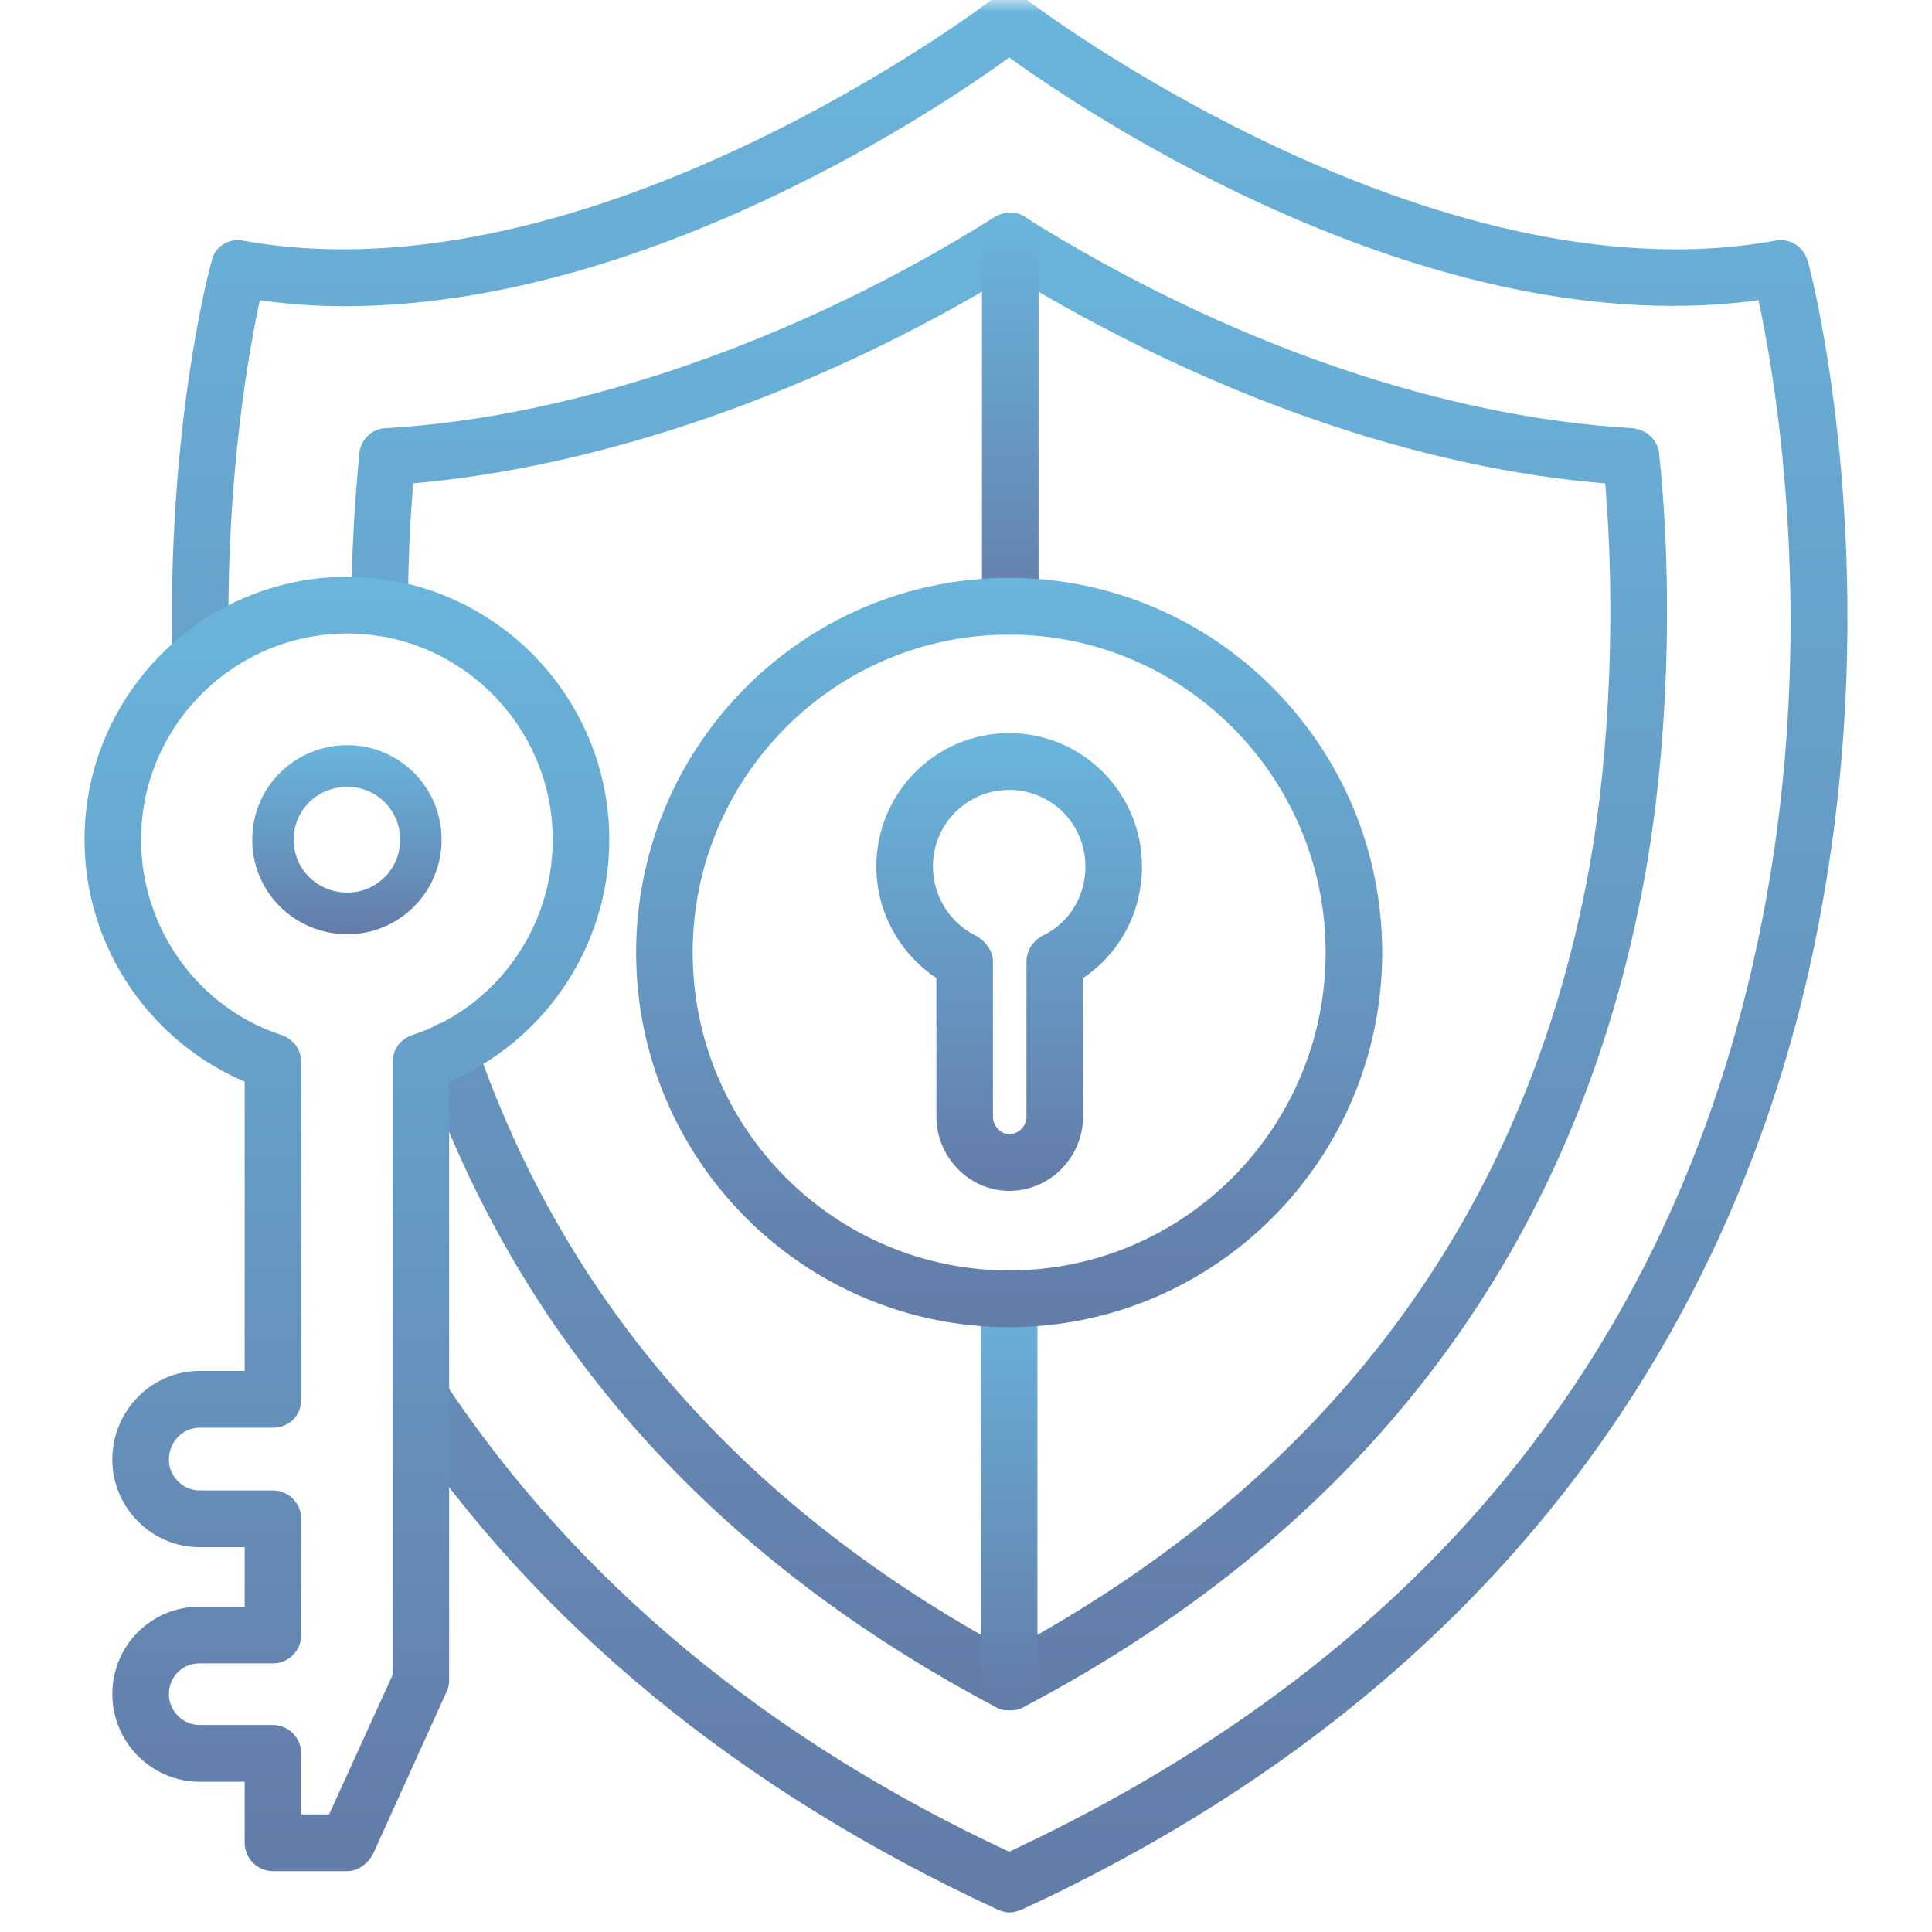
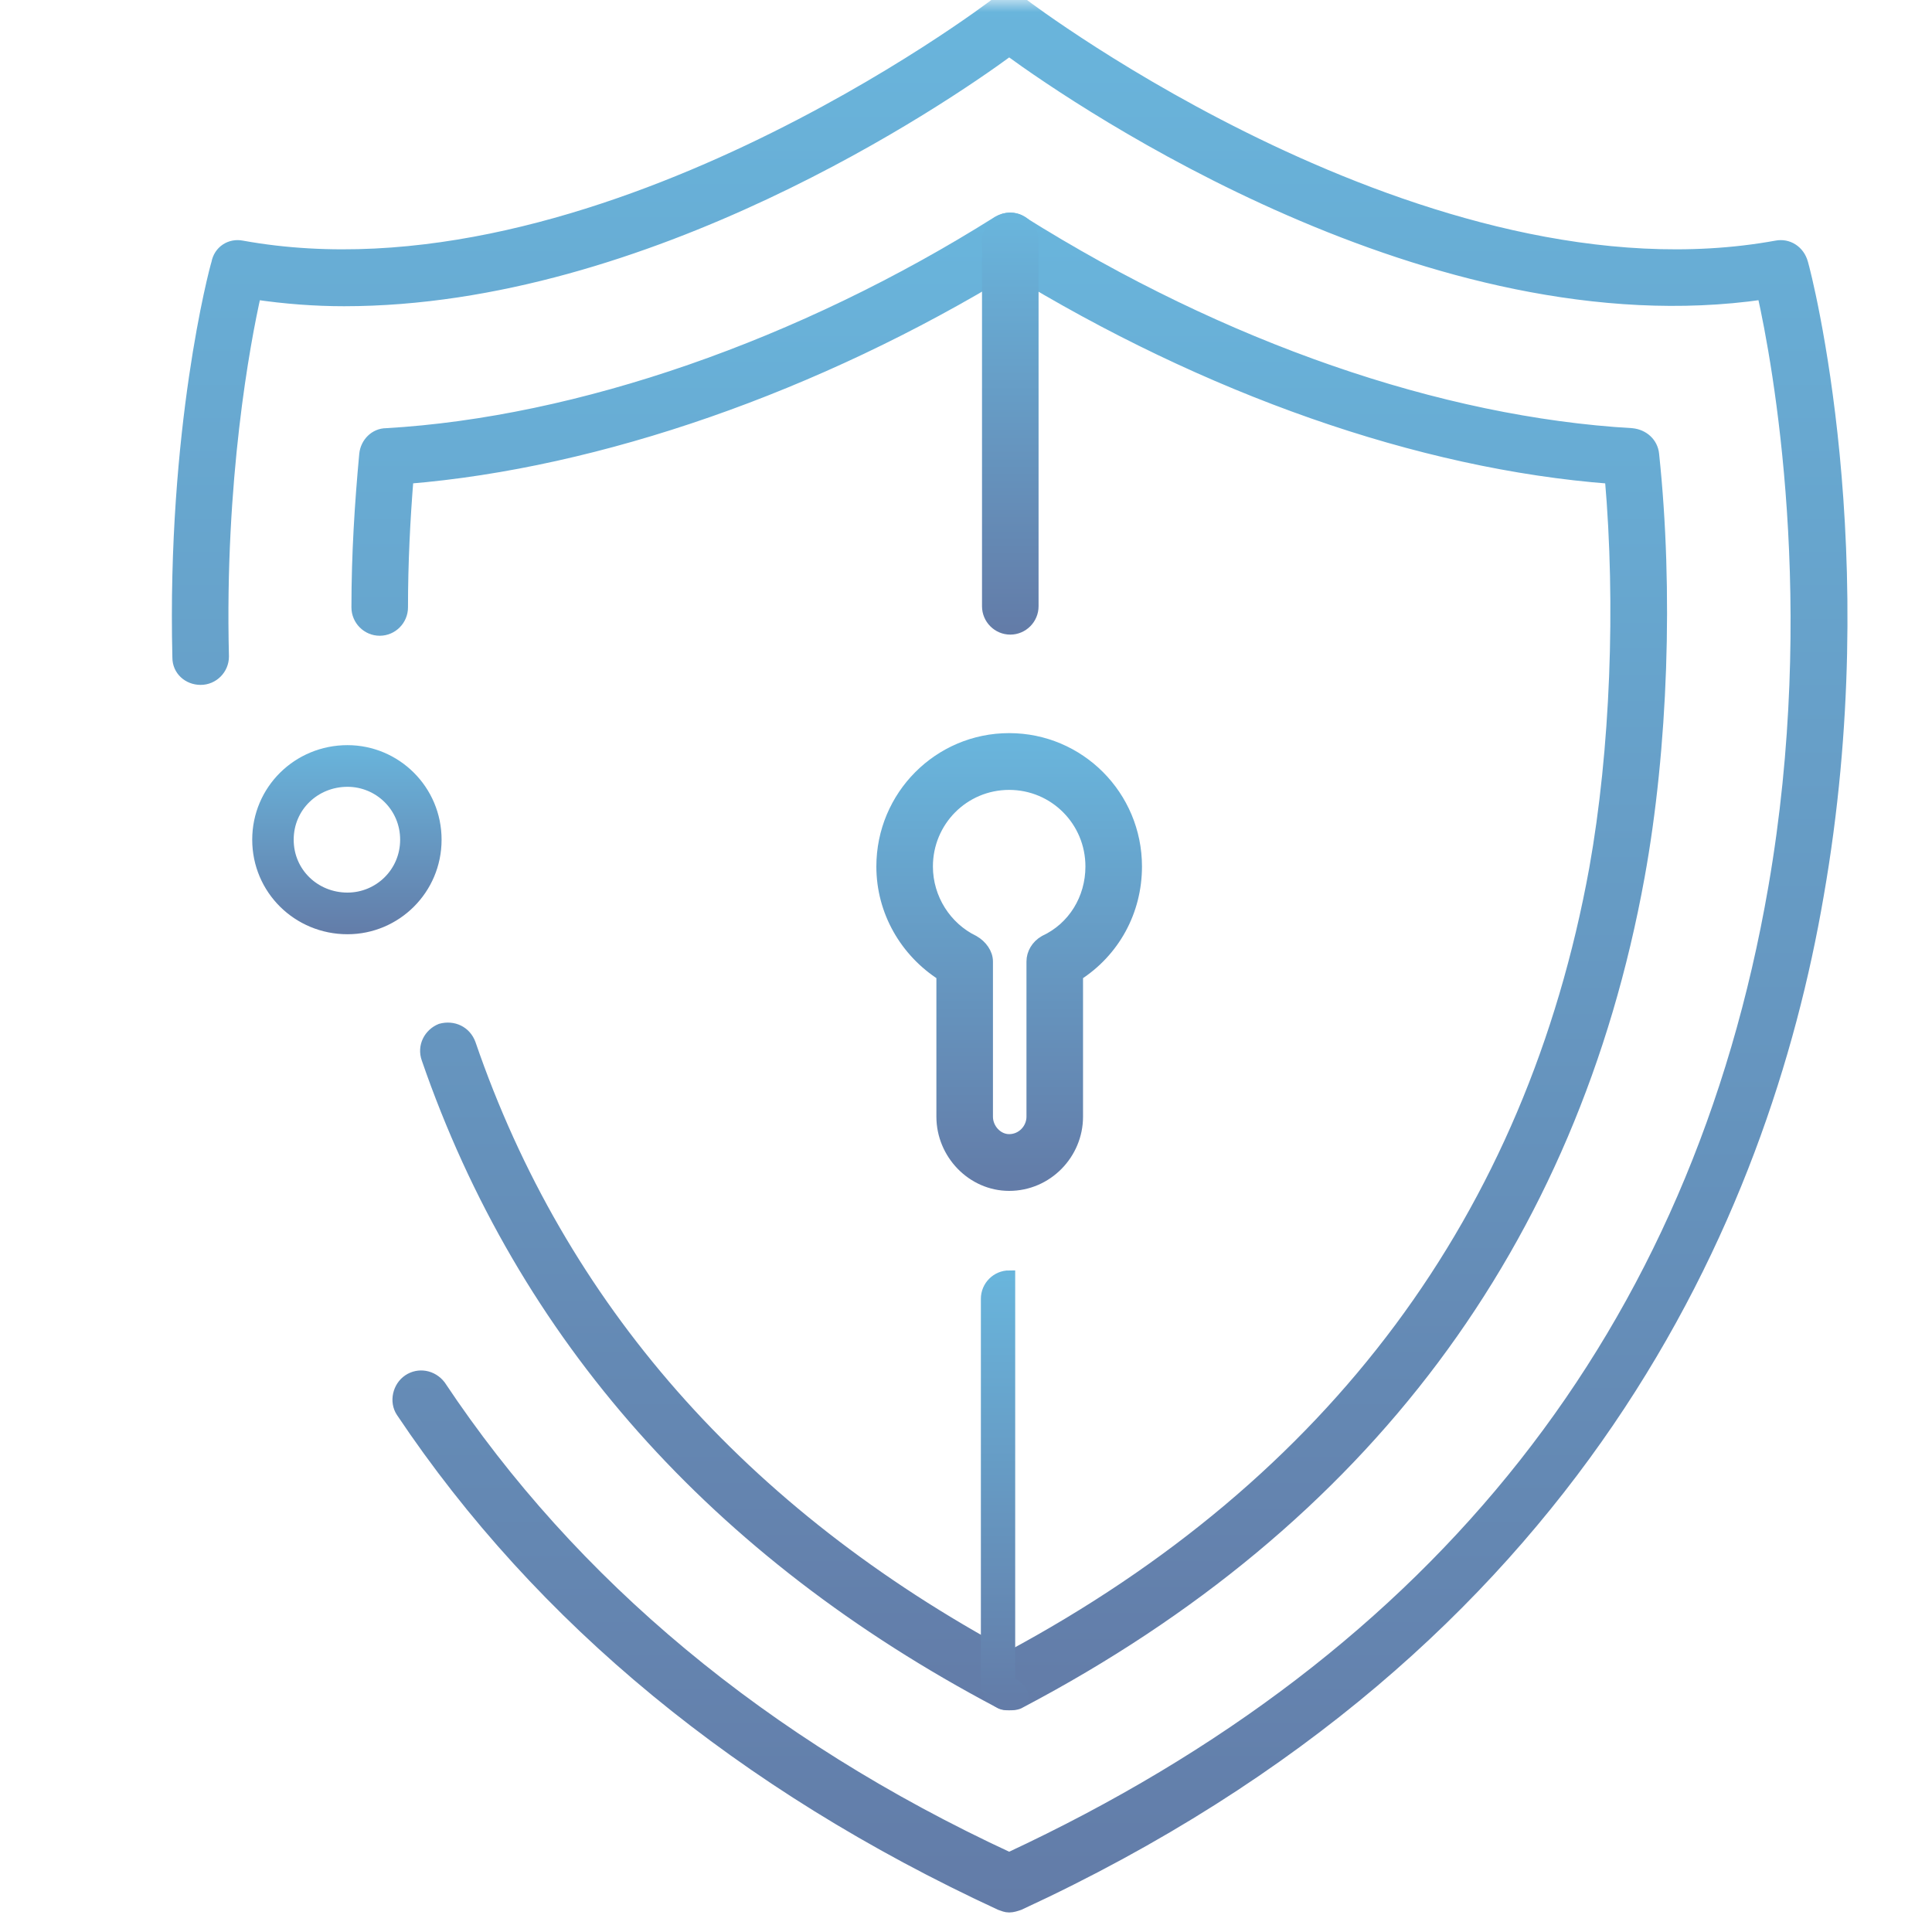
<svg xmlns="http://www.w3.org/2000/svg" width="80" height="80" viewBox="0 0 80 80" fill="none">
  <g clip-path="url(#clip0_562_1063)">
    <mask id="mask0_562_1063" style="mask-type:luminance" maskUnits="userSpaceOnUse" x="0" y="0" width="80" height="80">
      <path d="M80 0H0V80H80V0Z" fill="white" />
    </mask>
    <g mask="url(#mask0_562_1063)">
      <path fill-rule="evenodd" clip-rule="evenodd" d="M41.788 78.941C41.649 78.941 41.557 78.895 41.419 78.848C30.735 73.899 22.4 67.054 16.644 58.451C16.368 58.035 16.506 57.434 16.921 57.156C17.335 56.879 17.887 56.971 18.21 57.387C23.69 65.62 31.61 72.234 41.788 76.952C59.655 68.627 70.293 55.121 73.47 36.759C75.496 25.057 73.654 15.02 73.01 12.153C59.333 14.142 44.827 4.29 41.788 2.07C39.025 4.105 26.775 12.43 14.249 12.43C13.052 12.43 11.809 12.338 10.566 12.153C10.105 14.188 9.046 19.877 9.23 27.185C9.23 27.694 8.816 28.11 8.309 28.11C7.803 28.11 7.388 27.74 7.388 27.231C7.158 17.796 8.908 11.181 9 10.904C9.092 10.395 9.552 10.118 10.013 10.21C24.565 12.847 41.051 0.312 41.235 0.173C41.557 -0.058 42.018 -0.058 42.34 0.173C42.524 0.312 59.056 12.847 73.562 10.21C74.023 10.118 74.483 10.395 74.621 10.904C74.759 11.367 77.753 22.883 75.266 37.083C73.01 50.218 65.411 68.118 42.202 78.848C42.064 78.895 41.926 78.941 41.788 78.941Z" fill="url(#paint0_linear_562_1063)" stroke="url(#paint1_linear_562_1063)" stroke-width="0.5" />
      <path fill-rule="evenodd" clip-rule="evenodd" d="M41.788 70.569C41.65 70.569 41.511 70.569 41.373 70.477C29.63 64.279 21.664 55.306 17.703 43.836C17.519 43.327 17.796 42.818 18.256 42.633C18.762 42.494 19.269 42.725 19.453 43.234C23.183 54.103 30.689 62.66 41.788 68.627C55.234 61.411 63.431 50.403 66.056 35.973C66.931 31.07 67.161 25.057 66.701 19.784C58.78 19.183 49.984 16.084 41.834 11.089C33.821 15.992 24.795 19.137 16.875 19.784C16.736 21.496 16.644 23.299 16.644 25.15C16.644 25.658 16.23 26.075 15.723 26.075C15.217 26.075 14.802 25.658 14.802 25.15C14.802 22.93 14.94 20.802 15.125 18.813C15.171 18.351 15.539 17.98 15.999 17.98C23.966 17.518 33.176 14.327 41.327 9.193C41.65 9.008 42.018 9.008 42.294 9.193C50.629 14.419 59.609 17.518 67.576 17.98C68.036 18.027 68.405 18.351 68.451 18.813C69.049 24.456 68.819 30.977 67.852 36.296C65.089 51.467 56.478 62.984 42.248 70.477C42.11 70.569 41.926 70.569 41.788 70.569Z" fill="url(#paint2_linear_562_1063)" stroke="url(#paint3_linear_562_1063)" stroke-width="0.5" />
      <path fill-rule="evenodd" clip-rule="evenodd" d="M41.787 49.062C40.268 49.062 39.024 47.767 39.024 46.241V40.367C37.505 39.395 36.538 37.73 36.538 35.88C36.538 32.966 38.886 30.607 41.787 30.607C44.688 30.607 47.037 32.966 47.037 35.88C47.037 37.73 46.116 39.395 44.596 40.367V46.241C44.596 47.767 43.353 49.062 41.787 49.062ZM41.787 32.458C39.899 32.458 38.38 33.984 38.38 35.88C38.38 37.221 39.163 38.424 40.314 38.979C40.636 39.164 40.866 39.488 40.866 39.812V46.241C40.866 46.749 41.281 47.212 41.787 47.212C42.34 47.212 42.754 46.749 42.754 46.241V39.812C42.754 39.488 42.939 39.164 43.261 38.979C44.458 38.424 45.195 37.221 45.195 35.88C45.195 33.984 43.675 32.458 41.787 32.458Z" fill="url(#paint4_linear_562_1063)" stroke="url(#paint5_linear_562_1063)" stroke-width="0.5" />
      <path fill-rule="evenodd" clip-rule="evenodd" d="M41.834 26.028C41.327 26.028 40.913 25.612 40.913 25.103V9.979C40.913 9.47 41.327 9.054 41.834 9.054C42.34 9.054 42.755 9.47 42.755 9.979V25.103C42.755 25.612 42.34 26.028 41.834 26.028Z" fill="url(#paint6_linear_562_1063)" stroke="url(#paint7_linear_562_1063)" stroke-width="0.5" />
-       <path fill-rule="evenodd" clip-rule="evenodd" d="M41.787 70.569C41.281 70.569 40.866 70.153 40.866 69.644V53.78C40.866 53.271 41.281 52.855 41.787 52.855C42.294 52.855 42.708 53.271 42.708 53.78V69.644C42.708 70.153 42.294 70.569 41.787 70.569Z" fill="url(#paint8_linear_562_1063)" stroke="url(#paint9_linear_562_1063)" stroke-width="0.5" />
-       <path fill-rule="evenodd" clip-rule="evenodd" d="M14.388 77.23H11.302C10.796 77.23 10.381 76.813 10.381 76.305V73.529H8.263C6.421 73.529 4.901 72.003 4.901 70.153C4.901 68.257 6.421 66.777 8.263 66.777H10.381V63.816H8.263C6.421 63.816 4.901 62.29 4.901 60.44C4.901 58.544 6.421 57.017 8.263 57.017H10.381V44.622C6.421 43.003 3.75 39.118 3.75 34.77C3.75 28.896 8.539 24.132 14.388 24.132C20.19 24.132 24.979 28.896 24.979 34.77C24.979 39.118 22.308 43.003 18.348 44.622V69.598C18.348 69.737 18.302 69.876 18.256 69.968L15.216 76.674C15.032 76.998 14.71 77.23 14.388 77.23ZM12.223 75.379H13.789L16.506 69.413V43.974C16.506 43.604 16.736 43.234 17.151 43.096C20.697 41.939 23.137 38.563 23.137 34.77C23.137 29.914 19.177 25.982 14.388 25.982C9.552 25.982 5.592 29.914 5.592 34.77C5.592 38.563 8.033 41.939 11.579 43.096C11.993 43.234 12.223 43.604 12.223 43.974V57.942C12.223 58.498 11.809 58.867 11.302 58.867H8.263C7.434 58.867 6.743 59.561 6.743 60.44C6.743 61.273 7.434 61.966 8.263 61.966H11.302C11.809 61.966 12.223 62.383 12.223 62.891V67.702C12.223 68.21 11.809 68.627 11.302 68.627H8.263C7.434 68.627 6.743 69.274 6.743 70.153C6.743 70.986 7.434 71.679 8.263 71.679H11.302C11.809 71.679 12.223 72.096 12.223 72.604V75.379Z" fill="url(#paint10_linear_562_1063)" stroke="url(#paint11_linear_562_1063)" stroke-width="0.5" />
+       <path fill-rule="evenodd" clip-rule="evenodd" d="M41.787 70.569C41.281 70.569 40.866 70.153 40.866 69.644V53.78C40.866 53.271 41.281 52.855 41.787 52.855V69.644C42.708 70.153 42.294 70.569 41.787 70.569Z" fill="url(#paint8_linear_562_1063)" stroke="url(#paint9_linear_562_1063)" stroke-width="0.5" />
      <path d="M14.388 38.435C12.347 38.435 10.694 36.814 10.694 34.77C10.694 32.726 12.347 31.105 14.388 31.105C16.381 31.105 18.035 32.724 18.035 34.77C18.035 36.816 16.381 38.435 14.388 38.435ZM14.388 32.33C13.025 32.33 11.911 33.388 11.911 34.77C11.911 36.153 13.025 37.21 14.388 37.21C15.708 37.21 16.819 36.148 16.819 34.77C16.819 33.392 15.708 32.33 14.388 32.33Z" fill="url(#paint12_linear_562_1063)" stroke="url(#paint13_linear_562_1063)" stroke-width="0.5" />
-       <path fill-rule="evenodd" clip-rule="evenodd" d="M41.787 54.705C33.406 54.705 26.591 47.859 26.591 39.441C26.591 31.024 33.406 24.178 41.787 24.178C50.168 24.178 56.984 31.024 56.984 39.441C56.984 47.859 50.168 54.705 41.787 54.705ZM41.787 26.028C34.419 26.028 28.433 32.041 28.433 39.441C28.433 46.842 34.419 52.855 41.787 52.855C49.155 52.855 55.142 46.842 55.142 39.441C55.142 32.041 49.155 26.028 41.787 26.028Z" fill="url(#paint14_linear_562_1063)" stroke="url(#paint15_linear_562_1063)" stroke-width="0.5" />
    </g>
  </g>
  <defs>
    <linearGradient id="paint0_linear_562_1063" x1="41.809" y1="-1.25e-07" x2="41.809" y2="78.941" gradientUnits="userSpaceOnUse">
      <stop stop-color="#69B5DC" />
      <stop offset="1" stop-color="#637CA8" />
    </linearGradient>
    <linearGradient id="paint1_linear_562_1063" x1="41.809" y1="-1.25e-07" x2="41.809" y2="78.941" gradientUnits="userSpaceOnUse">
      <stop stop-color="#69B5DC" />
      <stop offset="1" stop-color="#637CA8" />
    </linearGradient>
    <linearGradient id="paint2_linear_562_1063" x1="41.791" y1="9.054" x2="41.791" y2="70.569" gradientUnits="userSpaceOnUse">
      <stop stop-color="#69B5DC" />
      <stop offset="1" stop-color="#637CA8" />
    </linearGradient>
    <linearGradient id="paint3_linear_562_1063" x1="41.791" y1="9.054" x2="41.791" y2="70.569" gradientUnits="userSpaceOnUse">
      <stop stop-color="#69B5DC" />
      <stop offset="1" stop-color="#637CA8" />
    </linearGradient>
    <linearGradient id="paint4_linear_562_1063" x1="41.787" y1="30.607" x2="41.787" y2="49.062" gradientUnits="userSpaceOnUse">
      <stop stop-color="#69B5DC" />
      <stop offset="1" stop-color="#637CA8" />
    </linearGradient>
    <linearGradient id="paint5_linear_562_1063" x1="41.787" y1="30.607" x2="41.787" y2="49.062" gradientUnits="userSpaceOnUse">
      <stop stop-color="#69B5DC" />
      <stop offset="1" stop-color="#637CA8" />
    </linearGradient>
    <linearGradient id="paint6_linear_562_1063" x1="41.834" y1="9.054" x2="41.834" y2="26.028" gradientUnits="userSpaceOnUse">
      <stop stop-color="#69B5DC" />
      <stop offset="1" stop-color="#637CA8" />
    </linearGradient>
    <linearGradient id="paint7_linear_562_1063" x1="41.834" y1="9.054" x2="41.834" y2="26.028" gradientUnits="userSpaceOnUse">
      <stop stop-color="#69B5DC" />
      <stop offset="1" stop-color="#637CA8" />
    </linearGradient>
    <linearGradient id="paint8_linear_562_1063" x1="41.787" y1="52.855" x2="41.787" y2="70.569" gradientUnits="userSpaceOnUse">
      <stop stop-color="#69B5DC" />
      <stop offset="1" stop-color="#637CA8" />
    </linearGradient>
    <linearGradient id="paint9_linear_562_1063" x1="41.787" y1="52.855" x2="41.787" y2="70.569" gradientUnits="userSpaceOnUse">
      <stop stop-color="#69B5DC" />
      <stop offset="1" stop-color="#637CA8" />
    </linearGradient>
    <linearGradient id="paint10_linear_562_1063" x1="14.364" y1="24.132" x2="14.364" y2="77.23" gradientUnits="userSpaceOnUse">
      <stop stop-color="#69B5DC" />
      <stop offset="1" stop-color="#637CA8" />
    </linearGradient>
    <linearGradient id="paint11_linear_562_1063" x1="14.364" y1="24.132" x2="14.364" y2="77.23" gradientUnits="userSpaceOnUse">
      <stop stop-color="#69B5DC" />
      <stop offset="1" stop-color="#637CA8" />
    </linearGradient>
    <linearGradient id="paint12_linear_562_1063" x1="14.365" y1="30.792" x2="14.365" y2="38.748" gradientUnits="userSpaceOnUse">
      <stop stop-color="#69B5DC" />
      <stop offset="1" stop-color="#637CA8" />
    </linearGradient>
    <linearGradient id="paint13_linear_562_1063" x1="14.365" y1="30.792" x2="14.365" y2="38.748" gradientUnits="userSpaceOnUse">
      <stop stop-color="#69B5DC" />
      <stop offset="1" stop-color="#637CA8" />
    </linearGradient>
    <linearGradient id="paint14_linear_562_1063" x1="41.787" y1="24.178" x2="41.787" y2="54.705" gradientUnits="userSpaceOnUse">
      <stop stop-color="#69B5DC" />
      <stop offset="1" stop-color="#637CA8" />
    </linearGradient>
    <linearGradient id="paint15_linear_562_1063" x1="41.787" y1="24.178" x2="41.787" y2="54.705" gradientUnits="userSpaceOnUse">
      <stop stop-color="#69B5DC" />
      <stop offset="1" stop-color="#637CA8" />
    </linearGradient>
    <clipPath id="clip0_562_1063">
      <rect width="80" height="80" fill="white" />
    </clipPath>
  </defs>
</svg>